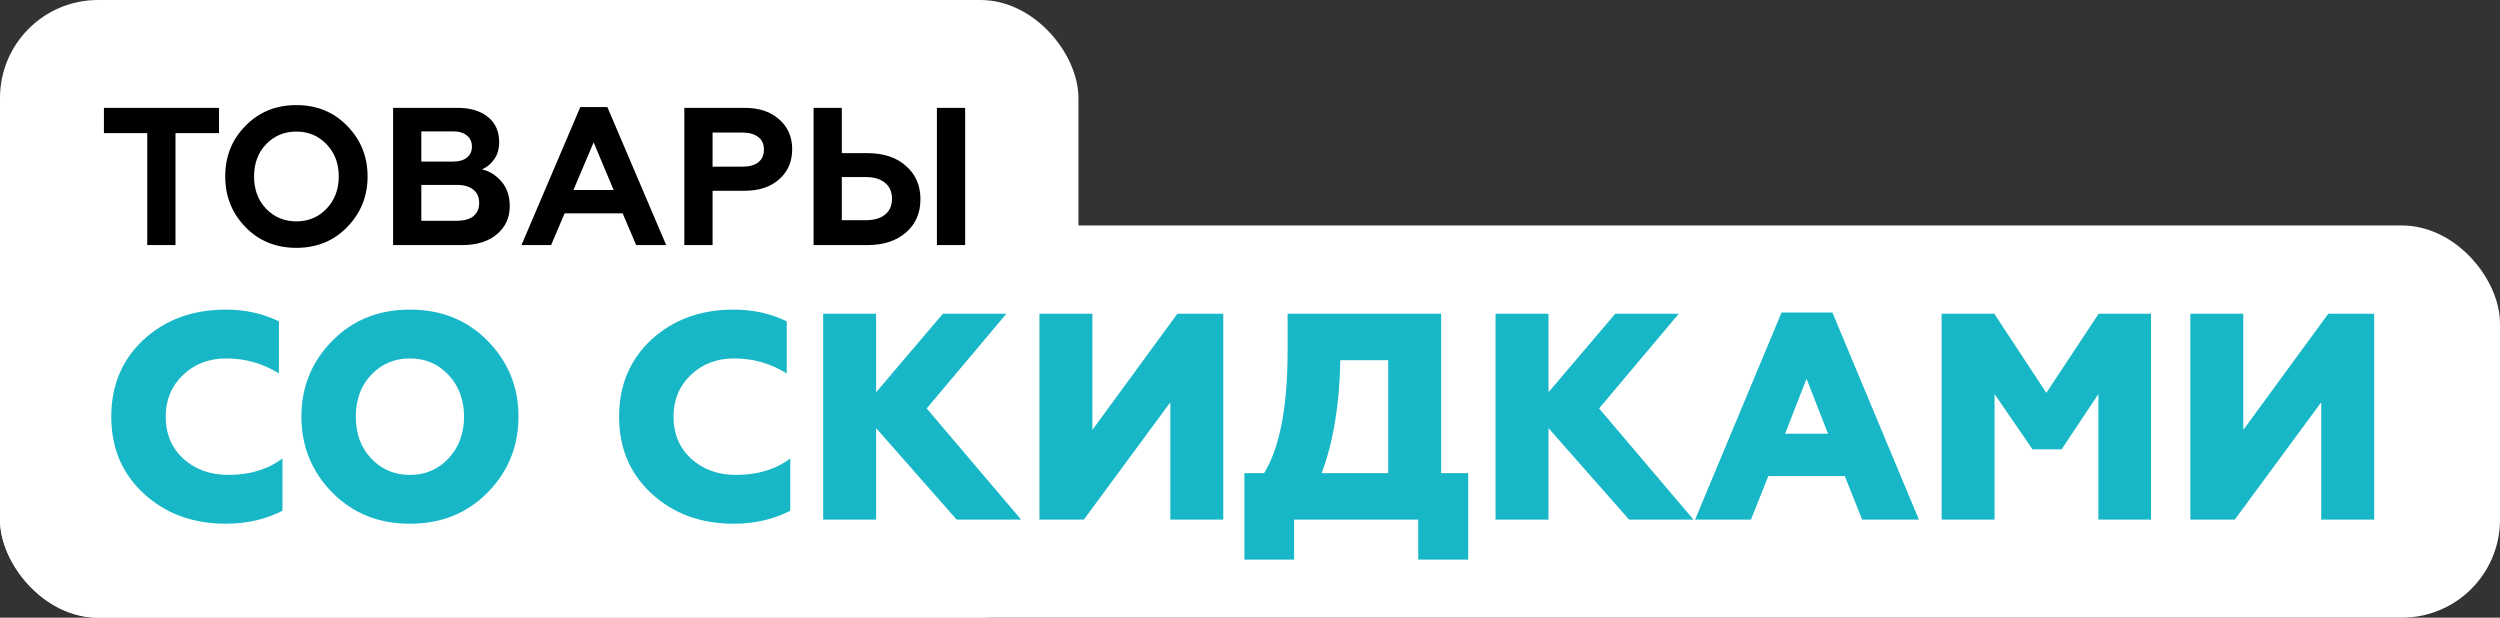
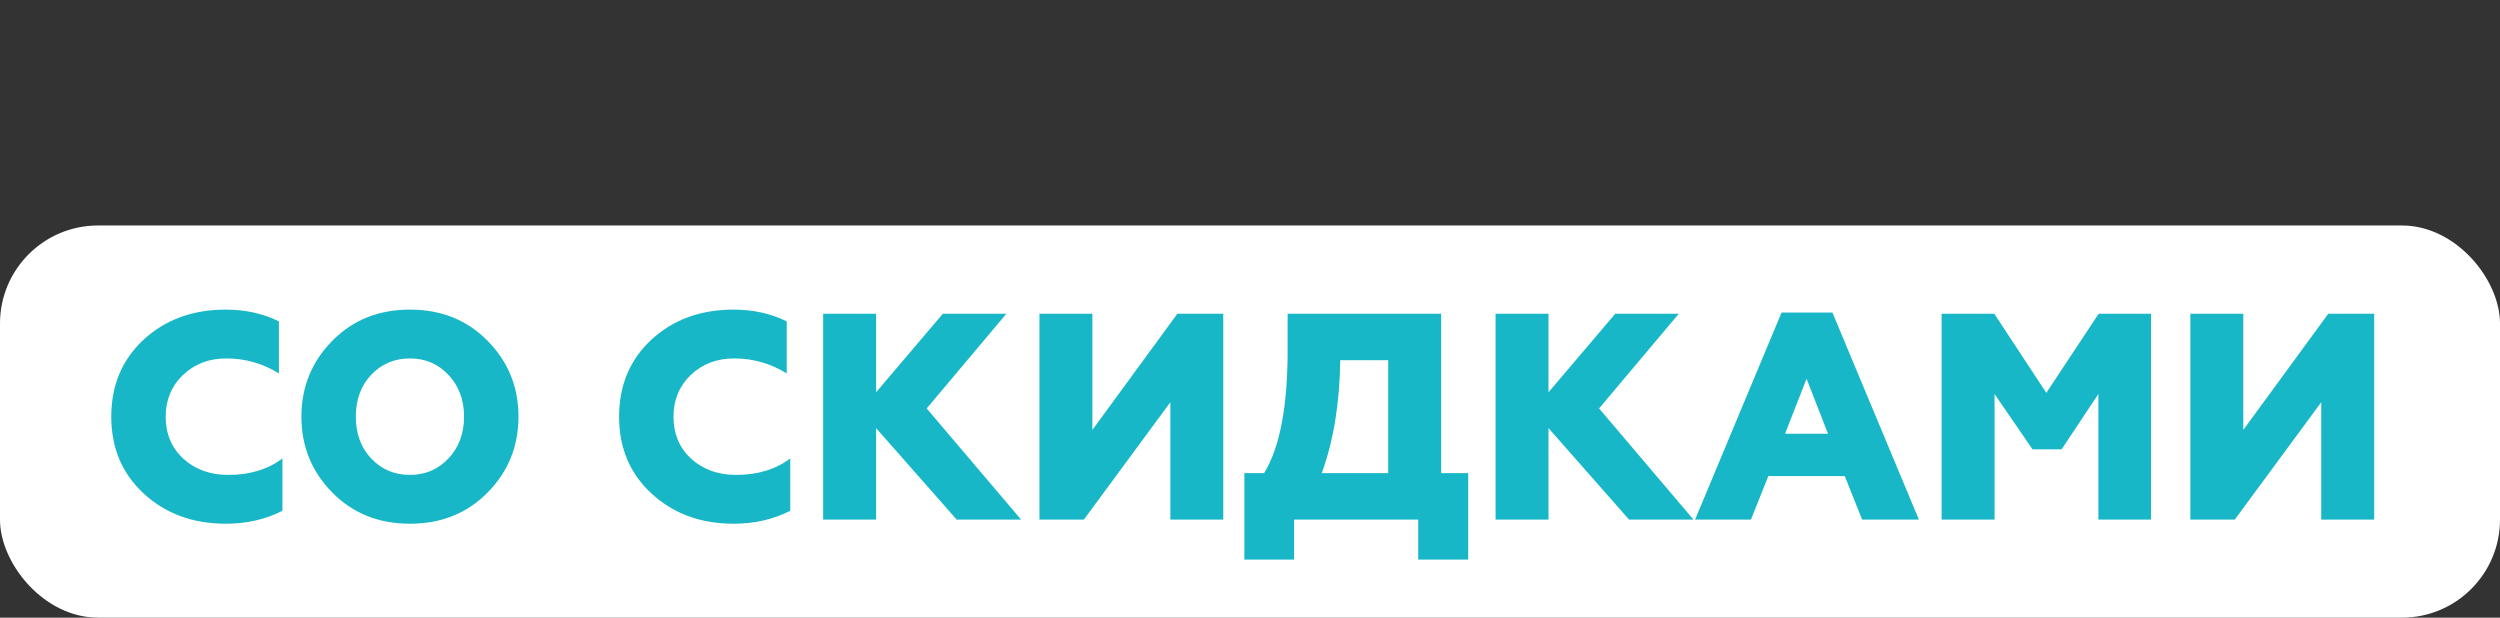
<svg xmlns="http://www.w3.org/2000/svg" width="255" height="63" viewBox="0 0 255 63" fill="none">
  <rect x="0" y="0" width="255" height="63" fill="#333333" stroke="none" />
-   <rect width="110" height="63" rx="10" fill="white" />
  <rect y="23" width="255" height="40" rx="10" fill="white" />
-   <path d="M10.6 13.58V11H22.34V13.58H17.9V25H15.02V13.58H10.6ZM27.134 21.28C27.961 22.147 28.994 22.58 30.234 22.58C31.461 22.58 32.487 22.147 33.314 21.28C34.141 20.413 34.554 19.32 34.554 18C34.554 16.68 34.141 15.587 33.314 14.72C32.487 13.853 31.461 13.42 30.234 13.42C28.994 13.42 27.961 13.853 27.134 14.72C26.321 15.573 25.914 16.667 25.914 18C25.914 19.333 26.321 20.427 27.134 21.28ZM22.974 18C22.974 15.947 23.661 14.227 25.034 12.84C26.407 11.427 28.141 10.72 30.234 10.72C32.314 10.72 34.041 11.427 35.414 12.84C36.801 14.253 37.494 15.973 37.494 18C37.494 20.013 36.801 21.733 35.414 23.16C34.041 24.573 32.314 25.28 30.234 25.28C28.141 25.28 26.407 24.573 25.034 23.16C23.661 21.747 22.974 20.027 22.974 18ZM47.135 25H40.095V11H46.675C47.968 11 48.995 11.307 49.755 11.92C50.528 12.533 50.915 13.393 50.915 14.5C50.915 15.18 50.748 15.76 50.415 16.24C50.081 16.72 49.661 17.067 49.155 17.28C49.915 17.44 50.581 17.853 51.155 18.52C51.715 19.173 51.995 20.007 51.995 21.02C51.995 22.207 51.555 23.167 50.675 23.9C49.808 24.633 48.628 25 47.135 25ZM42.975 18.86V22.52H46.595C47.315 22.52 47.875 22.367 48.275 22.06C48.675 21.74 48.875 21.287 48.875 20.7C48.875 20.113 48.675 19.66 48.275 19.34C47.875 19.02 47.315 18.86 46.595 18.86H42.975ZM42.975 13.4V16.48H46.215C46.815 16.48 47.281 16.347 47.615 16.08C47.961 15.813 48.135 15.44 48.135 14.96C48.135 14.467 47.961 14.087 47.615 13.82C47.281 13.54 46.815 13.4 46.215 13.4H42.975ZM56.211 25H53.191L59.191 10.92H61.951L67.951 25H64.891L63.511 21.76H57.591L56.211 25ZM60.551 14.52L58.491 19.38H62.591L60.551 14.52ZM72.682 25H69.802V11H75.922C77.428 11 78.615 11.393 79.482 12.18C80.362 12.953 80.802 13.967 80.802 15.22C80.802 16.487 80.362 17.507 79.482 18.28C78.615 19.067 77.428 19.46 75.922 19.46H72.682V25ZM72.682 13.52V17H75.722C76.415 17 76.955 16.853 77.342 16.56C77.728 16.253 77.922 15.82 77.922 15.26C77.922 14.7 77.728 14.273 77.342 13.98C76.955 13.673 76.415 13.52 75.722 13.52H72.682ZM98.445 25H95.565V11H98.445V25ZM88.465 25H82.985V11H85.865V15.62H88.465C90.132 15.62 91.452 16.06 92.425 16.94C93.399 17.793 93.885 18.92 93.885 20.32C93.885 21.72 93.399 22.847 92.425 23.7C91.439 24.567 90.119 25 88.465 25ZM85.865 18.06V22.46H88.305C89.145 22.46 89.799 22.273 90.265 21.9C90.745 21.513 90.985 20.973 90.985 20.28C90.985 19.573 90.745 19.027 90.265 18.64C89.799 18.253 89.145 18.06 88.305 18.06H85.865Z" fill="black" />
  <path d="M23.05 53.42C19.69 53.42 16.9 52.4 14.68 50.36C12.46 48.32 11.35 45.71 11.35 42.5C11.35 39.29 12.46 36.68 14.65 34.64C16.87 32.6 19.66 31.58 23.02 31.58C25 31.58 26.8 31.97 28.45 32.78V38.09C26.8 37.07 25.03 36.56 23.08 36.56C21.31 36.56 19.84 37.13 18.67 38.24C17.5 39.35 16.9 40.79 16.9 42.5C16.9 44.24 17.5 45.68 18.7 46.79C19.93 47.9 21.46 48.44 23.29 48.44C25.51 48.44 27.34 47.87 28.81 46.76V52.1C27.1 52.97 25.18 53.42 23.05 53.42ZM37.855 46.76C38.904 47.87 40.224 48.44 41.815 48.44C43.404 48.44 44.694 47.87 45.745 46.76C46.794 45.65 47.334 44.21 47.334 42.5C47.334 40.79 46.794 39.35 45.745 38.24C44.694 37.13 43.404 36.56 41.815 36.56C40.224 36.56 38.904 37.13 37.855 38.24C36.804 39.35 36.294 40.79 36.294 42.5C36.294 44.21 36.804 45.65 37.855 46.76ZM49.734 50.24C47.635 52.37 44.995 53.42 41.815 53.42C38.635 53.42 35.995 52.37 33.895 50.24C31.794 48.11 30.744 45.53 30.744 42.5C30.744 39.47 31.794 36.89 33.895 34.76C35.995 32.63 38.635 31.58 41.815 31.58C44.995 31.58 47.635 32.63 49.734 34.76C51.834 36.89 52.885 39.47 52.885 42.5C52.885 45.53 51.834 48.11 49.734 50.24ZM74.847 53.42C71.487 53.42 68.697 52.4 66.477 50.36C64.257 48.32 63.147 45.71 63.147 42.5C63.147 39.29 64.257 36.68 66.447 34.64C68.667 32.6 71.457 31.58 74.817 31.58C76.797 31.58 78.597 31.97 80.247 32.78V38.09C78.597 37.07 76.827 36.56 74.877 36.56C73.107 36.56 71.637 37.13 70.467 38.24C69.297 39.35 68.697 40.79 68.697 42.5C68.697 44.24 69.297 45.68 70.497 46.79C71.727 47.9 73.257 48.44 75.087 48.44C77.307 48.44 79.137 47.87 80.607 46.76V52.1C78.897 52.97 76.977 53.42 74.847 53.42ZM89.363 53H83.963V32H89.363V40.01L96.173 32H102.653L94.523 41.66L104.153 53H97.583L89.363 43.67V53ZM110.554 53H106.024V32H111.424V43.85L120.094 32H124.774V53H119.374V41.03L110.554 53ZM131.997 57.08H126.927V48.26H128.937C130.527 45.68 131.337 41.51 131.337 35.78V32H146.997V48.26H149.757V57.08H144.657V53H131.997V57.08ZM134.817 48.26H141.597V36.74H136.707C136.647 41.15 136.017 44.99 134.817 48.26ZM157.947 53H152.547V32H157.947V40.01L164.757 32H171.237L163.107 41.66L172.737 53H166.167L157.947 43.67V53ZM178.598 53H172.898L181.718 31.88H186.908L195.728 53H189.938L188.168 48.56H180.368L178.598 53ZM184.268 38.63L182.078 44.24H186.458L184.268 38.63ZM203.445 53H198.045V32H203.415L208.725 40.07L214.065 32H219.405V53H214.035V40.19L210.285 45.83H207.315L203.445 40.19V53ZM227.946 53H223.416V32H228.816V43.85L237.486 32H242.166V53H236.766V41.03L227.946 53Z" fill="#18B7C7" />
</svg>